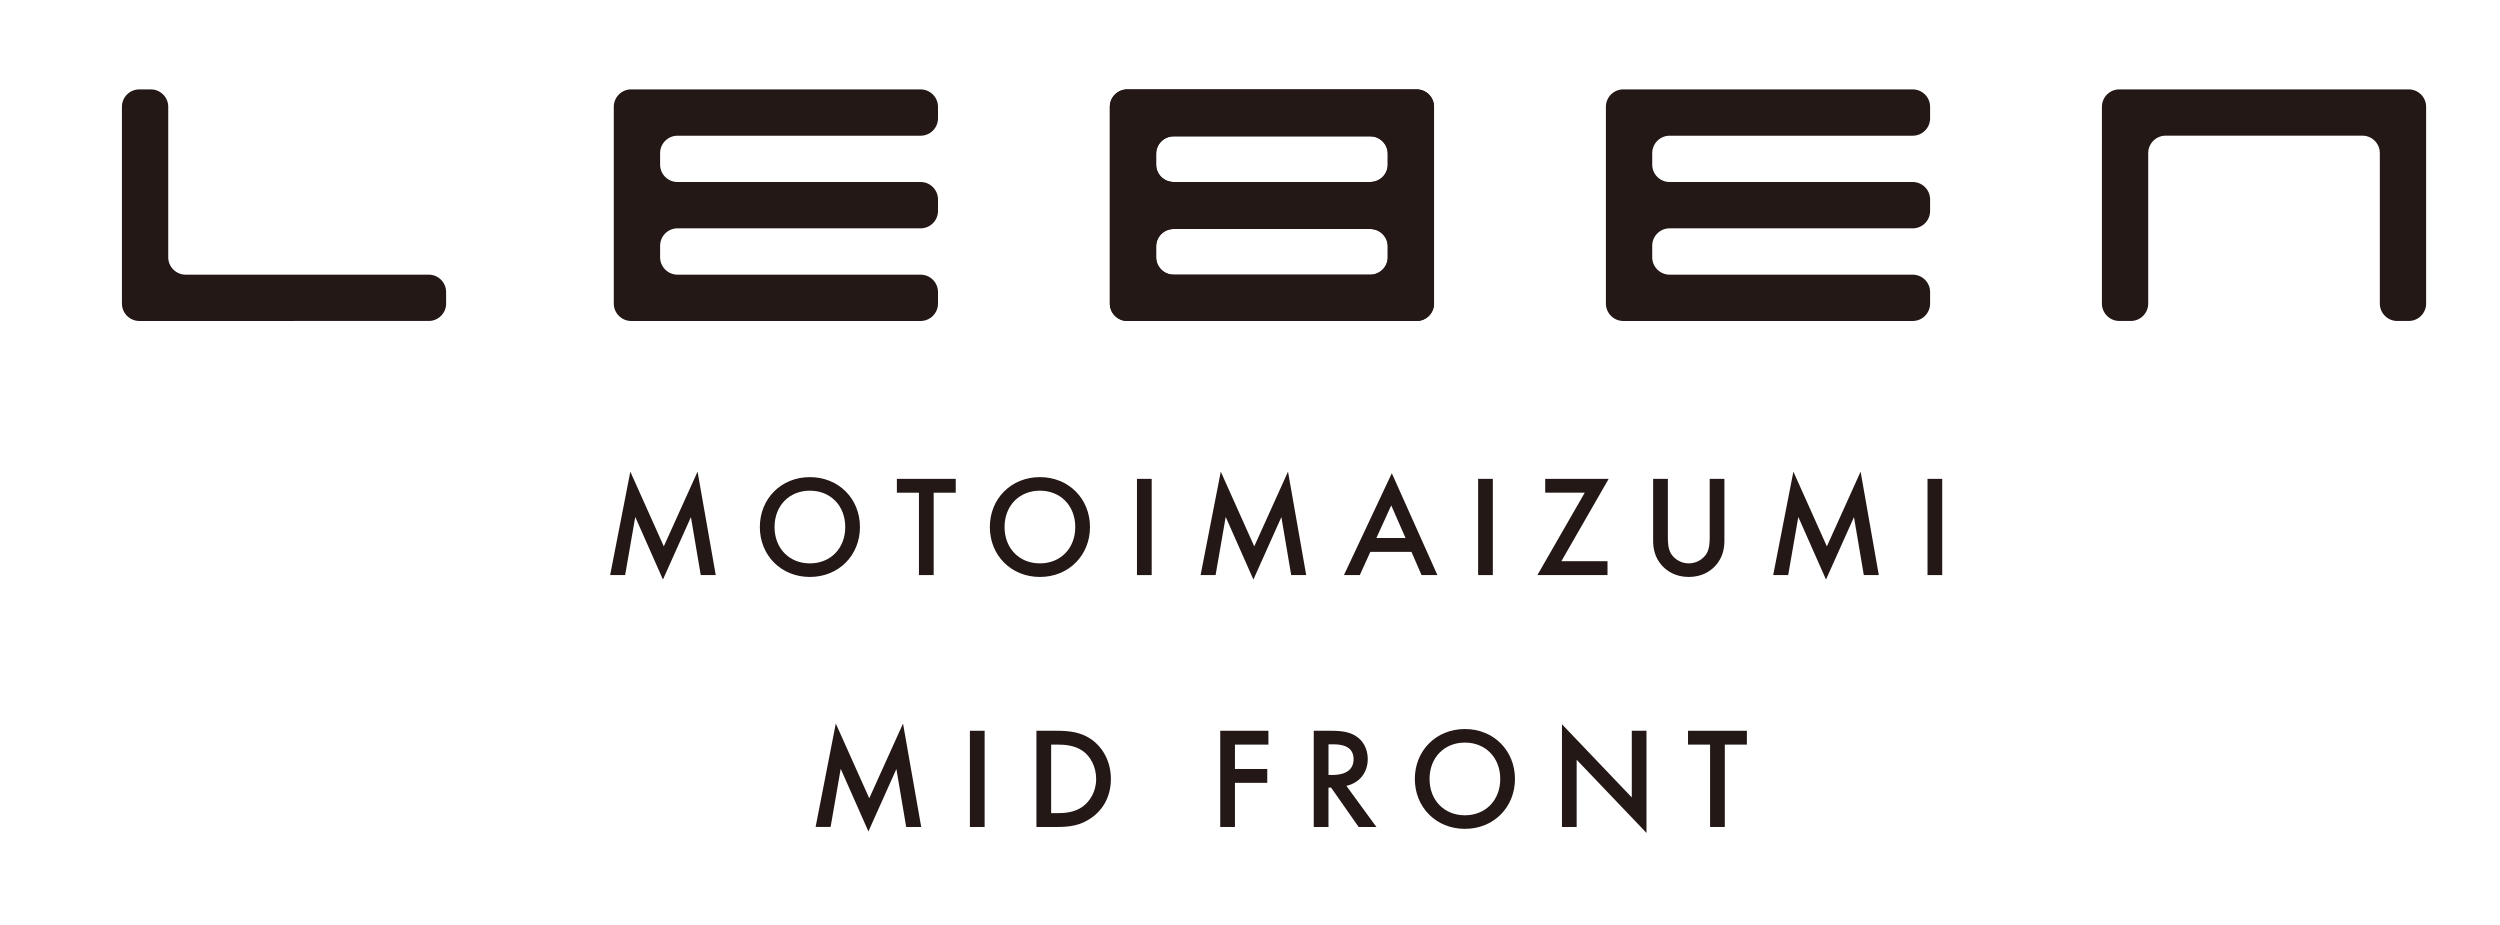
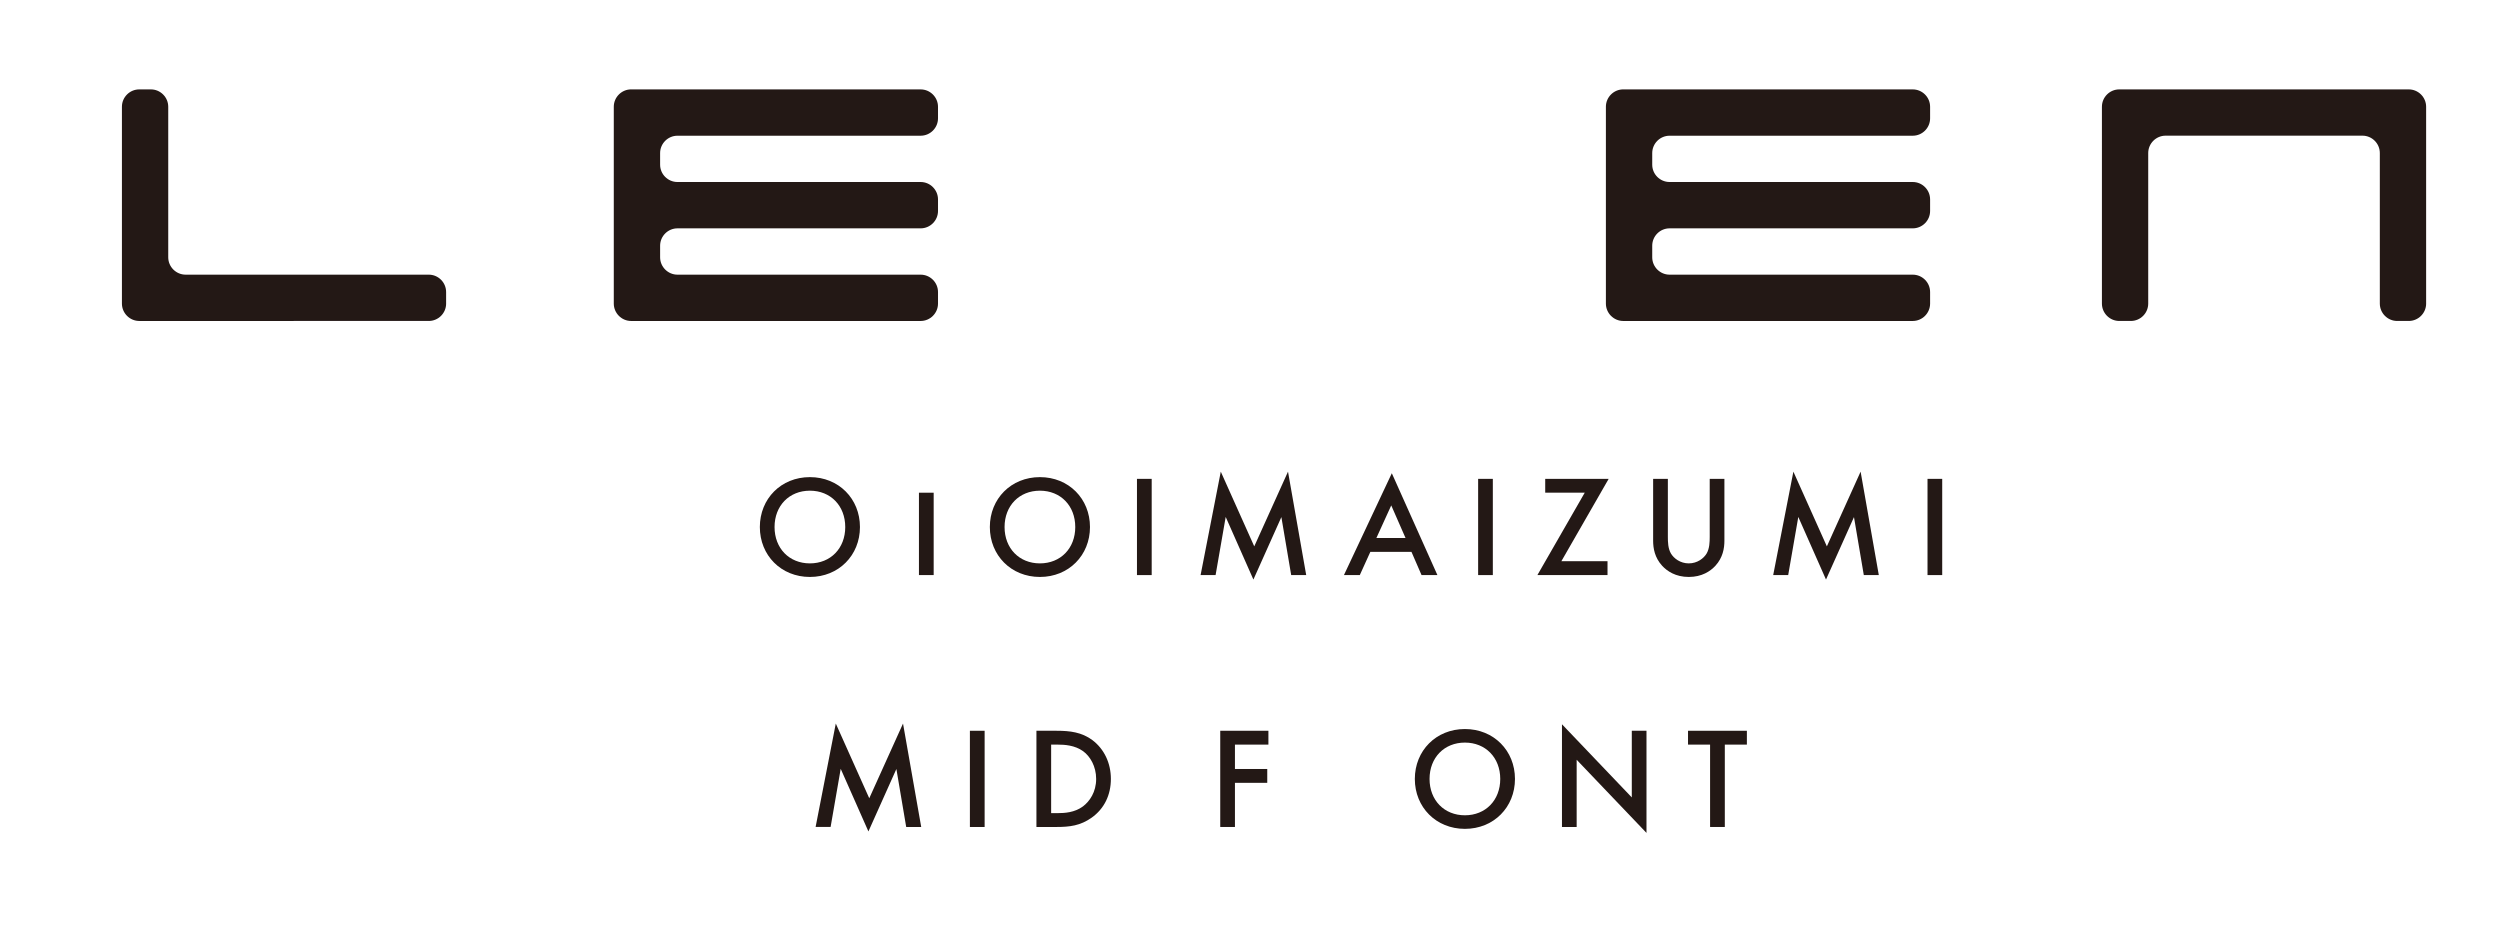
<svg xmlns="http://www.w3.org/2000/svg" id="_レイヤー_1" data-name="レイヤー 1" viewBox="0 0 173 64">
  <defs>
    <style>
      .cls-1 {
        fill: #231815;
      }
    </style>
  </defs>
  <g>
    <g>
      <g>
        <g>
          <path class="cls-1" d="M30.872,21.008c0,.661-.539,1.203-1.201,1.203H9.638c-.66,0-1.201-.542-1.201-1.203V7.387c0-.661.54-1.201,1.201-1.201h.803c.659,0,1.201.541,1.201,1.201v10.417c0,.66.54,1.202,1.202,1.202h16.826c.662,0,1.201.54,1.201,1.202v.8Z" />
          <path class="cls-1" d="M63.708,6.185h-20.033c-.659,0-1.201.54-1.201,1.201v13.623c0,.661.542,1.203,1.201,1.203h20.033c.661,0,1.202-.542,1.202-1.203v-.8c0-.662-.541-1.202-1.202-1.202h-16.827c-.661,0-1.201-.542-1.201-1.202v-.802c0-.66.54-1.201,1.201-1.201h16.827c.661,0,1.202-.54,1.202-1.202v-.801h0c0-.661-.541-1.204-1.202-1.204h-16.839c-.656-.006-1.189-.542-1.189-1.2v-.801c0-.66.54-1.202,1.201-1.202h16.827c.661,0,1.202-.54,1.202-1.202h0v-.802c0-.661-.541-1.201-1.202-1.201Z" />
          <path class="cls-1" d="M167.889,21.008c0,.661-.541,1.203-1.202,1.203h-.802c-.661,0-1.201-.542-1.201-1.203v-10.417c0-.661-.54-1.203-1.202-1.203h-13.622c-.661,0-1.203.542-1.203,1.203v10.417c0,.661-.539,1.203-1.201,1.203h-.802c-.662,0-1.201-.542-1.201-1.203V7.387c0-.661.539-1.201,1.201-1.201h20.032c.661,0,1.202.541,1.202,1.201v13.622Z" />
        </g>
-         <path class="cls-1" d="M81.207,6.186h-3.205c-.661,0-1.202.541-1.202,1.201v13.622c0,.661.541,1.203,1.202,1.203h20.032c.661,0,1.201-.542,1.201-1.203V7.387c0-.66-.54-1.201-1.201-1.201h-16.828ZM96.031,17.804c0,.66-.54,1.202-1.201,1.202h-13.623c-.66,0-1.201-.542-1.201-1.202v-.756c0-.66.541-1.2,1.201-1.2h13.623c.661,0,1.201.54,1.201,1.2v.756ZM81.207,12.593c-.66,0-1.201-.539-1.201-1.2v-.754c0-.661.541-1.203,1.201-1.203h13.623c.661,0,1.201.541,1.201,1.203v.754c0,.661-.54,1.2-1.201,1.2h-13.623Z" />
      </g>
-       <path class="cls-1" d="M81.207,6.186h-3.205c-.661,0-1.202.541-1.202,1.201v13.622c0,.661.541,1.203,1.202,1.203h20.032c.661,0,1.201-.542,1.201-1.203V7.387c0-.66-.54-1.201-1.201-1.201h-16.828ZM96.031,17.804c0,.66-.54,1.202-1.201,1.202h-13.623c-.66,0-1.201-.542-1.201-1.202v-.756c0-.66.541-1.2,1.201-1.2h13.623c.661,0,1.201.54,1.201,1.2v.756ZM81.207,12.593c-.66,0-1.201-.539-1.201-1.2v-.754c0-.661.541-1.203,1.201-1.203h13.623c.661,0,1.201.541,1.201,1.203v.754c0,.661-.54,1.2-1.201,1.2h-13.623Z" />
    </g>
    <path class="cls-1" d="M132.362,6.185h-20.032c-.661,0-1.202.54-1.202,1.201v13.623c0,.661.541,1.203,1.202,1.203h20.032c.661,0,1.201-.542,1.201-1.203v-.8c0-.662-.54-1.202-1.201-1.202h-16.827c-.662,0-1.201-.542-1.201-1.202v-.802c0-.66.539-1.201,1.201-1.201h16.827c.661,0,1.201-.54,1.201-1.202v-.801h0c0-.661-.54-1.204-1.201-1.204h-16.838c-.656-.006-1.19-.542-1.19-1.2v-.801c0-.66.539-1.202,1.201-1.202h16.827c.661,0,1.201-.54,1.201-1.202h0v-.802c0-.661-.54-1.201-1.201-1.201Z" />
  </g>
  <g>
-     <path class="cls-1" d="M42.222,39.796l1.397-7.158,2.316,5.171,2.336-5.171,1.259,7.158h-1.039l-.679-4.013-1.936,4.322-1.917-4.333-.699,4.023h-1.038Z" />
    <path class="cls-1" d="M59.509,36.471c0,1.956-1.469,3.454-3.465,3.454s-3.463-1.497-3.463-3.454c0-1.957,1.467-3.454,3.463-3.454s3.465,1.497,3.465,3.454ZM58.491,36.471c0-1.478-1.019-2.516-2.446-2.516s-2.446,1.038-2.446,2.516c0,1.477,1.019,2.515,2.446,2.515s2.446-1.038,2.446-2.515Z" />
-     <path class="cls-1" d="M64.61,34.095v5.7h-1.019v-5.7h-1.527v-.958h4.073v.958h-1.527Z" />
+     <path class="cls-1" d="M64.61,34.095v5.7h-1.019v-5.7h-1.527v-.958v.958h-1.527Z" />
    <path class="cls-1" d="M75.427,36.471c0,1.956-1.469,3.454-3.465,3.454s-3.465-1.497-3.465-3.454c0-1.957,1.469-3.454,3.465-3.454s3.465,1.497,3.465,3.454ZM74.408,36.471c0-1.478-1.019-2.516-2.446-2.516s-2.446,1.038-2.446,2.516c0,1.477,1.019,2.515,2.446,2.515s2.446-1.038,2.446-2.515Z" />
    <path class="cls-1" d="M79.697,33.137v6.659h-1.019v-6.659h1.019Z" />
    <path class="cls-1" d="M83.081,39.796l1.397-7.158,2.316,5.171,2.336-5.171,1.259,7.158h-1.039l-.679-4.013-1.936,4.322-1.917-4.333-.699,4.023h-1.038Z" />
    <path class="cls-1" d="M97.673,38.188h-2.845l-.73,1.608h-1.098l3.314-7.048,3.155,7.048h-1.098l-.698-1.608ZM97.263,37.23l-.989-2.256-1.028,2.256h2.017Z" />
    <path class="cls-1" d="M103.304,33.137v6.659h-1.017v-6.659h1.017Z" />
    <path class="cls-1" d="M108.045,38.837h3.195v.958h-4.852l3.276-5.7h-2.735v-.958h4.391l-3.274,5.7Z" />
    <path class="cls-1" d="M115.416,33.137v4.013c0,.359.01.799.21,1.148.2.339.648.688,1.238.688s1.038-.349,1.238-.688c.199-.35.21-.789.21-1.148v-4.013h1.017v4.282c0,.529-.11,1.168-.618,1.727-.35.38-.938.779-1.847.779s-1.497-.399-1.847-.779c-.509-.559-.62-1.198-.62-1.727v-4.282h1.019Z" />
    <path class="cls-1" d="M122.705,39.796l1.397-7.158,2.317,5.171,2.335-5.171,1.259,7.158h-1.038l-.68-4.013-1.936,4.322-1.917-4.333-.699,4.023h-1.038Z" />
    <path class="cls-1" d="M134.401,33.137v6.659h-1.017v-6.659h1.017Z" />
    <path class="cls-1" d="M56.44,57.227l1.397-7.158,2.316,5.171,2.336-5.171,1.259,7.158h-1.039l-.679-4.013-1.936,4.322-1.917-4.333-.699,4.023h-1.038Z" />
    <path class="cls-1" d="M68.136,50.569v6.659h-1.019v-6.659h1.019Z" />
    <path class="cls-1" d="M73.119,50.569c.928,0,1.737.099,2.476.648.807.61,1.278,1.577,1.278,2.686,0,1.108-.459,2.066-1.338,2.685-.779.549-1.508.639-2.436.639h-1.378v-6.659h1.399ZM72.739,56.269h.44c.499,0,1.187-.04,1.766-.469.459-.35.909-.989.909-1.897,0-.879-.42-1.568-.898-1.917-.58-.42-1.289-.459-1.777-.459h-.44v4.742Z" />
    <path class="cls-1" d="M87.774,51.527h-2.316v1.687h2.236v.958h-2.236v3.055h-1.017v-6.659h3.333v.958Z" />
-     <path class="cls-1" d="M92.102,50.569c.809,0,1.327.099,1.756.389.73.489.79,1.278.79,1.567,0,.958-.59,1.657-1.478,1.857l2.077,2.845h-1.229l-1.907-2.726h-.18v2.726h-1.019v-6.659h1.189ZM91.932,53.624h.319c.28,0,1.418-.03,1.418-1.088,0-.939-.888-1.028-1.387-1.028h-.35v2.116Z" />
    <path class="cls-1" d="M104.836,53.903c0,1.956-1.469,3.454-3.465,3.454s-3.465-1.497-3.465-3.454c0-1.957,1.469-3.454,3.465-3.454s3.465,1.497,3.465,3.454ZM103.817,53.903c0-1.478-1.019-2.516-2.446-2.516s-2.446,1.038-2.446,2.516c0,1.477,1.019,2.515,2.446,2.515s2.446-1.038,2.446-2.515Z" />
    <path class="cls-1" d="M108.088,57.227v-7.108l4.832,5.062v-4.612h1.017v7.068l-4.832-5.061v4.652h-1.017Z" />
    <path class="cls-1" d="M119.357,51.527v5.7h-1.019v-5.7h-1.527v-.958h4.073v.958h-1.527Z" />
  </g>
</svg>